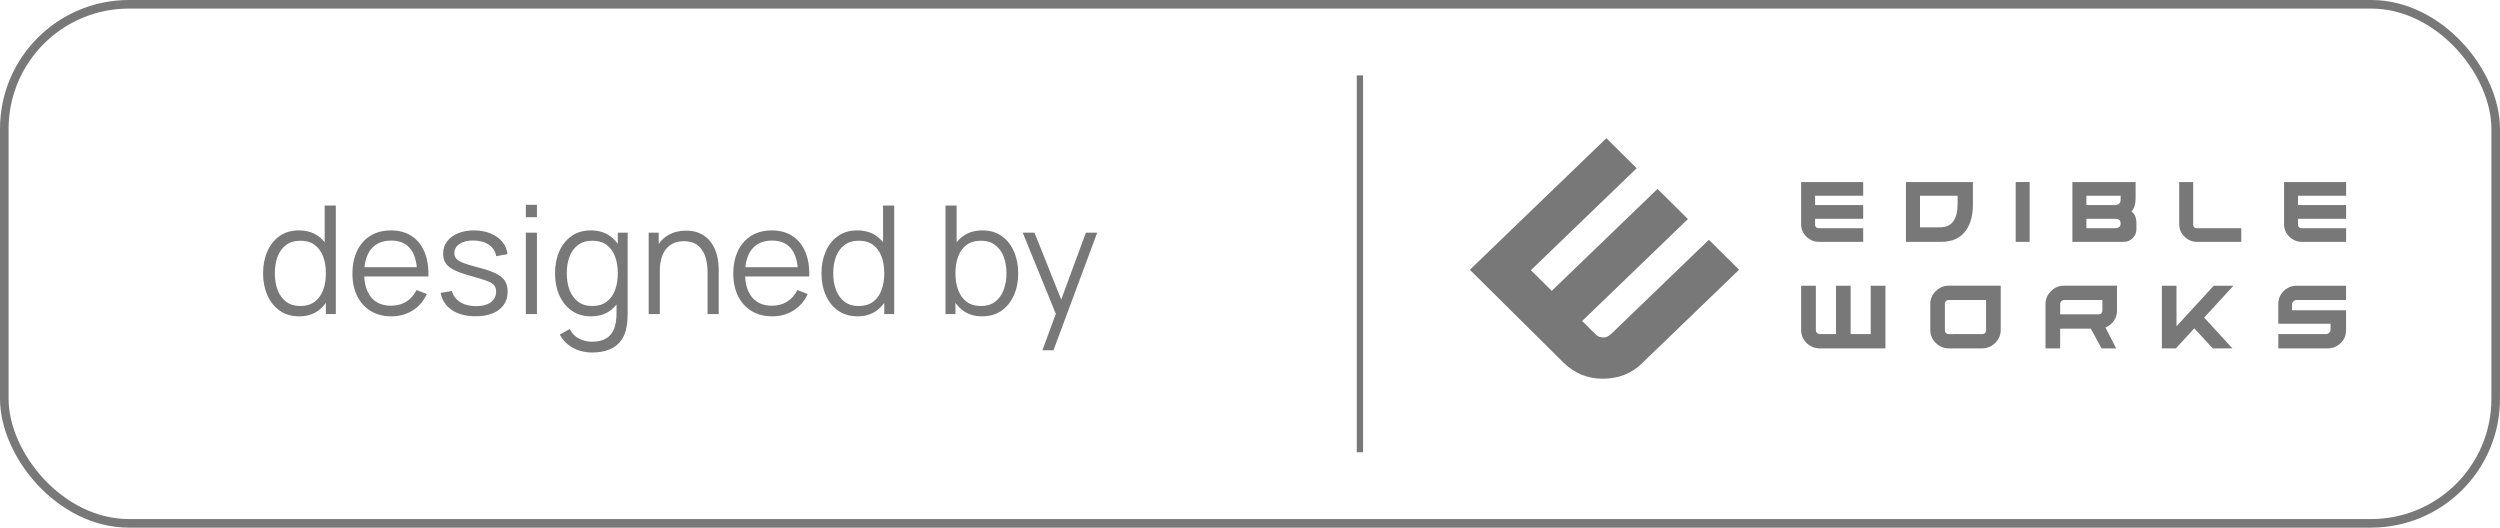
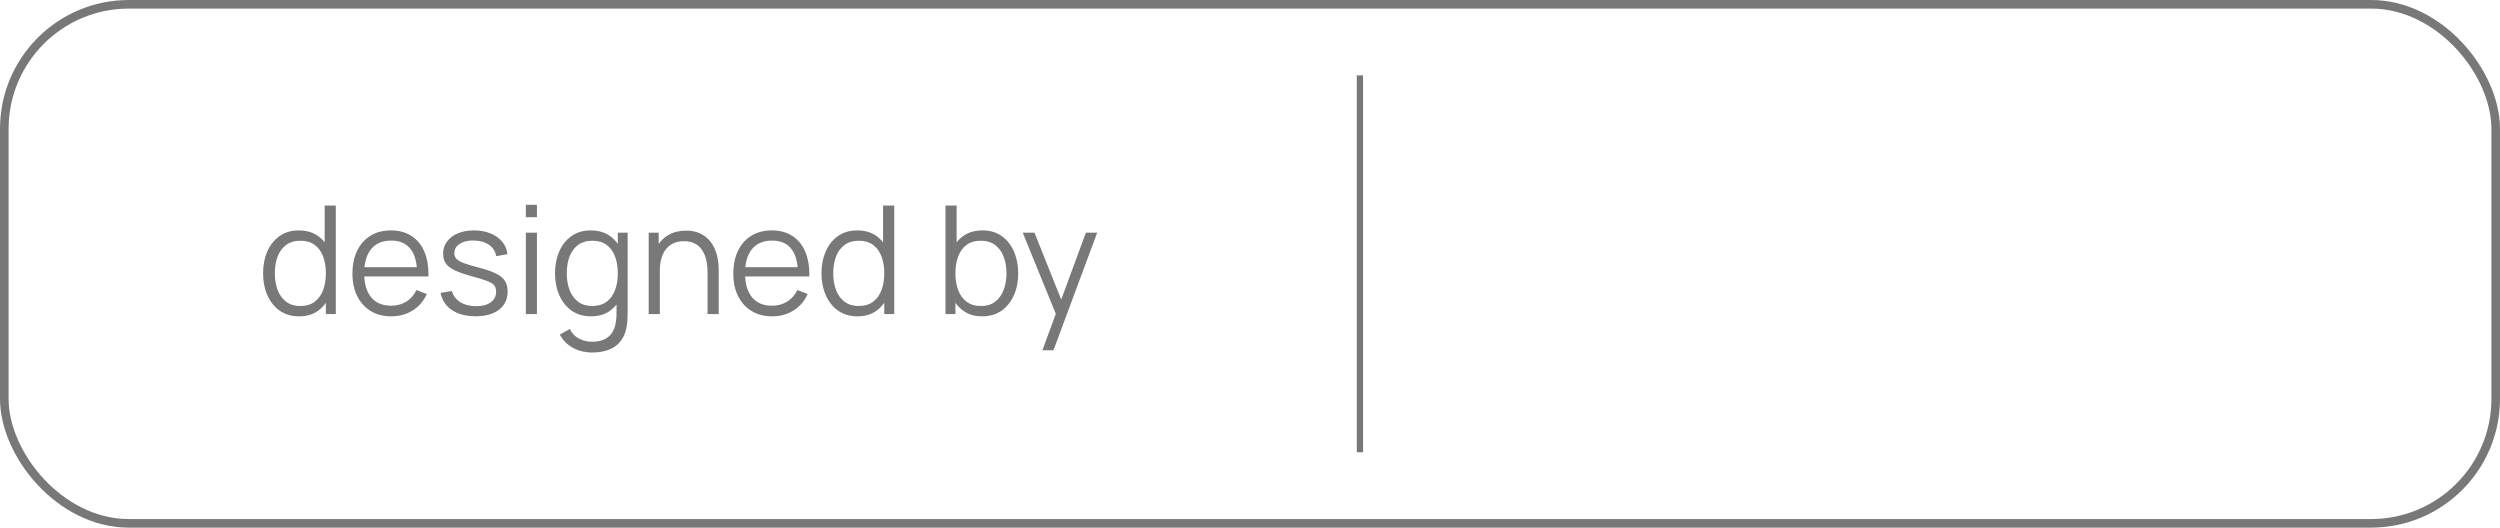
<svg xmlns="http://www.w3.org/2000/svg" width="199" height="42" viewBox="0 0 199 42" fill="none">
  <g clip-path="url(#clip0_79_765)">
    <path d="M130.279 13.392L121.859 21.508L123.519 23.152L131.938 15.038L134.359 17.436L125.939 25.552L127.034 26.636C127.184 26.785 127.385 26.86 127.638 26.861C127.852 26.863 128.059 26.767 128.26 26.572L136.026 19.087L138.431 21.471L130.664 28.955C129.832 29.758 128.788 30.155 127.533 30.146C126.336 30.138 125.301 29.701 124.426 28.834L117 21.475L127.867 11.001L130.279 13.392Z" fill="#787878" />
    <path d="M148.309 15.578H144.481V16.325H148.309V17.416H144.481V17.908C144.482 17.943 144.49 17.978 144.505 18.01C144.52 18.042 144.541 18.07 144.568 18.094C144.617 18.142 144.687 18.166 144.778 18.166H148.309V19.25H144.778C144.4 19.25 144.067 19.109 143.78 18.828C143.506 18.561 143.369 18.23 143.369 17.836V14.491H148.309V15.578Z" fill="#787878" />
    <path d="M151.713 14.491H157.044V16.29C157.044 17.123 156.867 17.797 156.513 18.31C156.081 18.937 155.418 19.251 154.522 19.251H151.713V14.491ZM152.832 18.095H154.422C155.357 18.095 155.825 17.473 155.825 16.228V15.578H152.832V18.095Z" fill="#787878" />
-     <path d="M160.448 14.491H161.56V19.251H160.448V14.491Z" fill="#787878" />
-     <path d="M164.964 19.251V14.491H169.994V15.796C169.994 16.254 169.884 16.599 169.664 16.831C169.929 17.021 170.061 17.34 170.061 17.788V18.206C170.061 18.511 169.966 18.759 169.774 18.95C169.678 19.047 169.563 19.124 169.436 19.175C169.309 19.227 169.172 19.253 169.034 19.251H164.964ZM166.077 16.325H168.321C168.642 16.325 168.802 16.18 168.802 15.888V15.578H166.077V16.325ZM166.077 18.163H168.358C168.654 18.163 168.802 18.038 168.802 17.787C168.802 17.536 168.654 17.412 168.358 17.415H166.077V18.163Z" fill="#787878" />
+     <path d="M164.964 19.251V14.491H169.994V15.796C169.994 16.254 169.884 16.599 169.664 16.831C169.929 17.021 170.061 17.34 170.061 17.788V18.206C170.061 18.511 169.966 18.759 169.774 18.95C169.678 19.047 169.563 19.124 169.436 19.175C169.309 19.227 169.172 19.253 169.034 19.251H164.964ZM166.077 16.325H168.321C168.642 16.325 168.802 16.18 168.802 15.888V15.578H166.077V16.325ZM166.077 18.163C168.654 18.163 168.802 18.038 168.802 17.787C168.802 17.536 168.654 17.412 168.358 17.415H166.077V18.163Z" fill="#787878" />
    <path d="M174.578 17.909C174.579 17.944 174.587 17.979 174.602 18.011C174.617 18.043 174.638 18.071 174.665 18.095C174.713 18.143 174.784 18.167 174.875 18.167H178.406V19.251H174.875C174.497 19.251 174.164 19.11 173.876 18.829C173.603 18.562 173.466 18.231 173.466 17.837V14.491H174.578V17.909Z" fill="#787878" />
-     <path d="M186.75 15.578H182.922V16.325H186.75V17.416H182.922V17.908C182.923 17.943 182.931 17.978 182.946 18.01C182.961 18.042 182.982 18.07 183.009 18.094C183.058 18.142 183.128 18.166 183.219 18.166H186.75V19.25H183.219C182.841 19.25 182.508 19.109 182.221 18.828C181.947 18.561 181.81 18.23 181.81 17.836V14.491H186.75V15.578Z" fill="#787878" />
    <path d="M143.369 26.284V22.742H144.542V26.29C144.543 26.37 144.575 26.446 144.633 26.502C144.691 26.559 144.769 26.591 144.85 26.591H146.146V22.743H147.311V26.591H148.908V22.743H150.081V27.731H144.849C144.457 27.73 144.081 27.578 143.803 27.307C143.526 27.035 143.37 26.668 143.369 26.284V26.284Z" fill="#787878" />
    <path d="M153.649 24.223C153.649 23.811 153.793 23.463 154.08 23.182C154.378 22.887 154.727 22.74 155.126 22.74H159.258V26.248C159.258 26.661 159.114 27.008 158.827 27.29C158.528 27.584 158.179 27.731 157.78 27.731H155.126C154.727 27.731 154.378 27.584 154.08 27.29C153.793 27.009 153.649 26.662 153.649 26.248V24.223ZM154.815 26.325C154.816 26.361 154.825 26.398 154.841 26.431C154.856 26.464 154.878 26.494 154.906 26.52C154.967 26.571 155.046 26.598 155.126 26.595H155.484V26.591H157.423V26.595H157.78C157.861 26.598 157.94 26.572 158.001 26.52C158.028 26.494 158.051 26.464 158.066 26.431C158.082 26.398 158.091 26.361 158.092 26.325V23.881H155.484V23.878H155.126C155.046 23.874 154.967 23.901 154.906 23.953C154.878 23.978 154.856 24.008 154.84 24.042C154.825 24.075 154.816 24.111 154.815 24.148V26.325Z" fill="#787878" />
    <path d="M163.262 23.172C163.397 23.034 163.559 22.924 163.739 22.849C163.919 22.775 164.113 22.738 164.309 22.741H168.513V24.723C168.513 25.124 168.371 25.464 168.089 25.742C167.95 25.883 167.781 25.994 167.595 26.068L168.446 27.731H167.284L166.429 26.163H163.989V27.731H162.823V24.192C162.825 23.802 162.971 23.462 163.262 23.172ZM164.309 23.881C164.267 23.88 164.226 23.889 164.188 23.905C164.15 23.922 164.116 23.946 164.088 23.977C164.058 24.004 164.033 24.037 164.016 24.074C163.999 24.112 163.991 24.152 163.99 24.192V25.02H167.061C167.1 25.019 167.138 25.012 167.173 24.997C167.209 24.982 167.241 24.96 167.268 24.933C167.296 24.905 167.317 24.871 167.331 24.835C167.344 24.798 167.351 24.76 167.349 24.721V23.879L164.309 23.881Z" fill="#787878" />
    <path d="M177.783 22.742L175.451 25.28L177.699 27.73H176.13L174.667 26.136L173.203 27.73H172.084V22.742H173.25V25.972L176.215 22.742H177.783Z" fill="#787878" />
-     <path d="M186.75 26.264C186.75 26.679 186.609 27.025 186.326 27.301C186.032 27.588 185.687 27.732 185.29 27.732H181.355V26.593H185.15C185.196 26.593 185.242 26.584 185.285 26.566C185.328 26.549 185.366 26.523 185.398 26.49C185.454 26.439 185.493 26.374 185.511 26.302V25.771H181.351V24.21C181.351 23.795 181.492 23.449 181.775 23.173C182.069 22.885 182.414 22.742 182.811 22.742H186.746V23.881H182.811C182.765 23.881 182.719 23.89 182.676 23.907C182.633 23.925 182.595 23.951 182.562 23.984C182.485 24.061 182.447 24.136 182.447 24.21V24.699H186.746L186.75 26.264Z" fill="#787878" />
  </g>
  <path d="M23.815 25.18C23.211 25.18 22.695 25.03 22.267 24.73C21.839 24.426 21.511 24.016 21.283 23.5C21.055 22.984 20.941 22.402 20.941 21.754C20.941 21.11 21.053 20.53 21.277 20.014C21.505 19.498 21.831 19.09 22.255 18.79C22.679 18.49 23.187 18.34 23.779 18.34C24.387 18.34 24.899 18.488 25.315 18.784C25.731 19.08 26.045 19.486 26.257 20.002C26.473 20.514 26.581 21.098 26.581 21.754C26.581 22.398 26.475 22.98 26.263 23.5C26.051 24.016 25.739 24.426 25.327 24.73C24.915 25.03 24.411 25.18 23.815 25.18ZM23.905 24.358C24.365 24.358 24.745 24.246 25.045 24.022C25.345 23.798 25.569 23.49 25.717 23.098C25.865 22.702 25.939 22.254 25.939 21.754C25.939 21.246 25.865 20.798 25.717 20.41C25.569 20.018 25.345 19.712 25.045 19.492C24.749 19.272 24.375 19.162 23.923 19.162C23.459 19.162 23.075 19.276 22.771 19.504C22.467 19.732 22.241 20.042 22.093 20.434C21.949 20.826 21.877 21.266 21.877 21.754C21.877 22.246 21.951 22.69 22.099 23.086C22.251 23.478 22.477 23.788 22.777 24.016C23.077 24.244 23.453 24.358 23.905 24.358ZM25.939 25V20.122H25.843V16.36H26.731V25H25.939ZM31.156 25.18C30.524 25.18 29.976 25.04 29.512 24.76C29.052 24.48 28.694 24.086 28.438 23.578C28.182 23.07 28.054 22.474 28.054 21.79C28.054 21.082 28.18 20.47 28.432 19.954C28.684 19.438 29.038 19.04 29.494 18.76C29.954 18.48 30.496 18.34 31.12 18.34C31.76 18.34 32.306 18.488 32.758 18.784C33.21 19.076 33.552 19.496 33.784 20.044C34.016 20.592 34.122 21.246 34.102 22.006H33.202V21.694C33.186 20.854 33.004 20.22 32.656 19.792C32.312 19.364 31.808 19.15 31.144 19.15C30.448 19.15 29.914 19.376 29.542 19.828C29.174 20.28 28.99 20.924 28.99 21.76C28.99 22.576 29.174 23.21 29.542 23.662C29.914 24.11 30.44 24.334 31.12 24.334C31.584 24.334 31.988 24.228 32.332 24.016C32.68 23.8 32.954 23.49 33.154 23.086L33.976 23.404C33.72 23.968 33.342 24.406 32.842 24.718C32.346 25.026 31.784 25.18 31.156 25.18ZM28.678 22.006V21.268H33.628V22.006H28.678ZM37.852 25.174C37.092 25.174 36.466 25.01 35.974 24.682C35.486 24.354 35.186 23.898 35.074 23.314L35.974 23.164C36.07 23.532 36.288 23.826 36.628 24.046C36.972 24.262 37.396 24.37 37.9 24.37C38.392 24.37 38.78 24.268 39.064 24.064C39.348 23.856 39.49 23.574 39.49 23.218C39.49 23.018 39.444 22.856 39.352 22.732C39.264 22.604 39.082 22.486 38.806 22.378C38.53 22.27 38.118 22.142 37.57 21.994C36.982 21.834 36.522 21.674 36.19 21.514C35.858 21.354 35.622 21.17 35.482 20.962C35.342 20.75 35.272 20.492 35.272 20.188C35.272 19.82 35.376 19.498 35.584 19.222C35.792 18.942 36.08 18.726 36.448 18.574C36.816 18.418 37.244 18.34 37.732 18.34C38.22 18.34 38.656 18.42 39.04 18.58C39.428 18.736 39.74 18.956 39.976 19.24C40.212 19.524 40.352 19.854 40.396 20.23L39.496 20.392C39.436 20.012 39.246 19.712 38.926 19.492C38.61 19.268 38.208 19.152 37.72 19.144C37.26 19.132 36.886 19.22 36.598 19.408C36.31 19.592 36.166 19.838 36.166 20.146C36.166 20.318 36.218 20.466 36.322 20.59C36.426 20.71 36.614 20.824 36.886 20.932C37.162 21.04 37.554 21.158 38.062 21.286C38.658 21.438 39.126 21.598 39.466 21.766C39.806 21.934 40.048 22.132 40.192 22.36C40.336 22.588 40.408 22.87 40.408 23.206C40.408 23.818 40.18 24.3 39.724 24.652C39.272 25 38.648 25.174 37.852 25.174ZM41.858 17.29V16.3H42.74V17.29H41.858ZM41.858 25V18.52H42.74V25H41.858ZM47.113 28.06C46.781 28.06 46.453 28.01 46.129 27.91C45.809 27.814 45.513 27.66 45.241 27.448C44.969 27.24 44.741 26.968 44.557 26.632L45.355 26.188C45.535 26.548 45.787 26.806 46.111 26.962C46.439 27.122 46.773 27.202 47.113 27.202C47.581 27.202 47.959 27.114 48.247 26.938C48.539 26.766 48.751 26.51 48.883 26.17C49.015 25.83 49.079 25.406 49.075 24.898V23.17H49.177V18.52H49.963V24.91C49.963 25.094 49.957 25.27 49.945 25.438C49.937 25.61 49.919 25.778 49.891 25.942C49.815 26.426 49.657 26.824 49.417 27.136C49.181 27.448 48.869 27.68 48.481 27.832C48.097 27.984 47.641 28.06 47.113 28.06ZM47.053 25.18C46.449 25.18 45.933 25.03 45.505 24.73C45.077 24.426 44.749 24.016 44.521 23.5C44.293 22.984 44.179 22.402 44.179 21.754C44.179 21.11 44.291 20.53 44.515 20.014C44.743 19.498 45.069 19.09 45.493 18.79C45.917 18.49 46.425 18.34 47.017 18.34C47.625 18.34 48.137 18.488 48.553 18.784C48.969 19.08 49.283 19.486 49.495 20.002C49.711 20.514 49.819 21.098 49.819 21.754C49.819 22.398 49.713 22.98 49.501 23.5C49.289 24.016 48.977 24.426 48.565 24.73C48.153 25.03 47.649 25.18 47.053 25.18ZM47.143 24.358C47.603 24.358 47.983 24.246 48.283 24.022C48.583 23.798 48.807 23.49 48.955 23.098C49.103 22.702 49.177 22.254 49.177 21.754C49.177 21.246 49.103 20.798 48.955 20.41C48.807 20.018 48.583 19.712 48.283 19.492C47.987 19.272 47.613 19.162 47.161 19.162C46.697 19.162 46.313 19.276 46.009 19.504C45.705 19.732 45.479 20.042 45.331 20.434C45.187 20.826 45.115 21.266 45.115 21.754C45.115 22.246 45.189 22.69 45.337 23.086C45.489 23.478 45.715 23.788 46.015 24.016C46.315 24.244 46.691 24.358 47.143 24.358ZM56.321 25V21.694C56.321 21.334 56.287 21.004 56.219 20.704C56.151 20.4 56.041 20.136 55.889 19.912C55.741 19.684 55.547 19.508 55.307 19.384C55.071 19.26 54.783 19.198 54.443 19.198C54.131 19.198 53.855 19.252 53.615 19.36C53.379 19.468 53.179 19.624 53.015 19.828C52.855 20.028 52.733 20.272 52.649 20.56C52.565 20.848 52.523 21.176 52.523 21.544L51.899 21.406C51.899 20.742 52.015 20.184 52.247 19.732C52.479 19.28 52.799 18.938 53.207 18.706C53.615 18.474 54.083 18.358 54.611 18.358C54.999 18.358 55.337 18.418 55.625 18.538C55.917 18.658 56.163 18.82 56.363 19.024C56.567 19.228 56.731 19.462 56.855 19.726C56.979 19.986 57.069 20.264 57.125 20.56C57.181 20.852 57.209 21.144 57.209 21.436V25H56.321ZM51.635 25V18.52H52.433V20.116H52.523V25H51.635ZM61.473 25.18C60.841 25.18 60.293 25.04 59.829 24.76C59.369 24.48 59.011 24.086 58.755 23.578C58.499 23.07 58.371 22.474 58.371 21.79C58.371 21.082 58.497 20.47 58.749 19.954C59.001 19.438 59.355 19.04 59.811 18.76C60.271 18.48 60.813 18.34 61.437 18.34C62.077 18.34 62.623 18.488 63.075 18.784C63.527 19.076 63.869 19.496 64.101 20.044C64.333 20.592 64.439 21.246 64.419 22.006H63.519V21.694C63.503 20.854 63.321 20.22 62.973 19.792C62.629 19.364 62.125 19.15 61.461 19.15C60.765 19.15 60.231 19.376 59.859 19.828C59.491 20.28 59.307 20.924 59.307 21.76C59.307 22.576 59.491 23.21 59.859 23.662C60.231 24.11 60.757 24.334 61.437 24.334C61.901 24.334 62.305 24.228 62.649 24.016C62.997 23.8 63.271 23.49 63.471 23.086L64.293 23.404C64.037 23.968 63.659 24.406 63.159 24.718C62.663 25.026 62.101 25.18 61.473 25.18ZM58.995 22.006V21.268H63.945V22.006H58.995ZM68.264 25.18C67.66 25.18 67.144 25.03 66.716 24.73C66.288 24.426 65.96 24.016 65.732 23.5C65.504 22.984 65.39 22.402 65.39 21.754C65.39 21.11 65.502 20.53 65.726 20.014C65.954 19.498 66.28 19.09 66.704 18.79C67.128 18.49 67.636 18.34 68.228 18.34C68.836 18.34 69.348 18.488 69.764 18.784C70.18 19.08 70.494 19.486 70.706 20.002C70.922 20.514 71.03 21.098 71.03 21.754C71.03 22.398 70.924 22.98 70.712 23.5C70.5 24.016 70.188 24.426 69.776 24.73C69.364 25.03 68.86 25.18 68.264 25.18ZM68.354 24.358C68.814 24.358 69.194 24.246 69.494 24.022C69.794 23.798 70.018 23.49 70.166 23.098C70.314 22.702 70.388 22.254 70.388 21.754C70.388 21.246 70.314 20.798 70.166 20.41C70.018 20.018 69.794 19.712 69.494 19.492C69.198 19.272 68.824 19.162 68.372 19.162C67.908 19.162 67.524 19.276 67.22 19.504C66.916 19.732 66.69 20.042 66.542 20.434C66.398 20.826 66.326 21.266 66.326 21.754C66.326 22.246 66.4 22.69 66.548 23.086C66.7 23.478 66.926 23.788 67.226 24.016C67.526 24.244 67.902 24.358 68.354 24.358ZM70.388 25V20.122H70.292V16.36H71.18V25H70.388ZM78.176 25.18C77.58 25.18 77.076 25.03 76.664 24.73C76.252 24.426 75.94 24.016 75.728 23.5C75.516 22.98 75.41 22.398 75.41 21.754C75.41 21.098 75.516 20.514 75.728 20.002C75.944 19.486 76.26 19.08 76.676 18.784C77.092 18.488 77.604 18.34 78.212 18.34C78.804 18.34 79.312 18.49 79.736 18.79C80.16 19.09 80.484 19.498 80.708 20.014C80.936 20.53 81.05 21.11 81.05 21.754C81.05 22.402 80.936 22.984 80.708 23.5C80.48 24.016 80.152 24.426 79.724 24.73C79.296 25.03 78.78 25.18 78.176 25.18ZM75.26 25V16.36H76.148V20.122H76.052V25H75.26ZM78.086 24.358C78.538 24.358 78.914 24.244 79.214 24.016C79.514 23.788 79.738 23.478 79.886 23.086C80.038 22.69 80.114 22.246 80.114 21.754C80.114 21.266 80.04 20.826 79.892 20.434C79.744 20.042 79.518 19.732 79.214 19.504C78.914 19.276 78.532 19.162 78.068 19.162C77.616 19.162 77.24 19.272 76.94 19.492C76.644 19.712 76.422 20.018 76.274 20.41C76.126 20.798 76.052 21.246 76.052 21.754C76.052 22.254 76.126 22.702 76.274 23.098C76.422 23.49 76.646 23.798 76.946 24.022C77.246 24.246 77.626 24.358 78.086 24.358ZM82.975 27.88L84.229 24.478L84.247 25.486L81.409 18.52H82.345L84.673 24.346H84.289L86.437 18.52H87.337L83.857 27.88H82.975Z" fill="#787878" />
  <rect x="0.342" y="0.342" width="198.316" height="41.316" rx="9.915" stroke="#787878" stroke-width="0.684" />
  <line x1="108.25" y1="6" x2="108.25" y2="36" stroke="#787878" stroke-width="0.5" />
  <defs>
    <clipPath id="clip0_79_765">
-       <rect width="69.75" height="19.147" fill="white" transform="translate(117 11)" />
-     </clipPath>
+       </clipPath>
  </defs>
</svg>